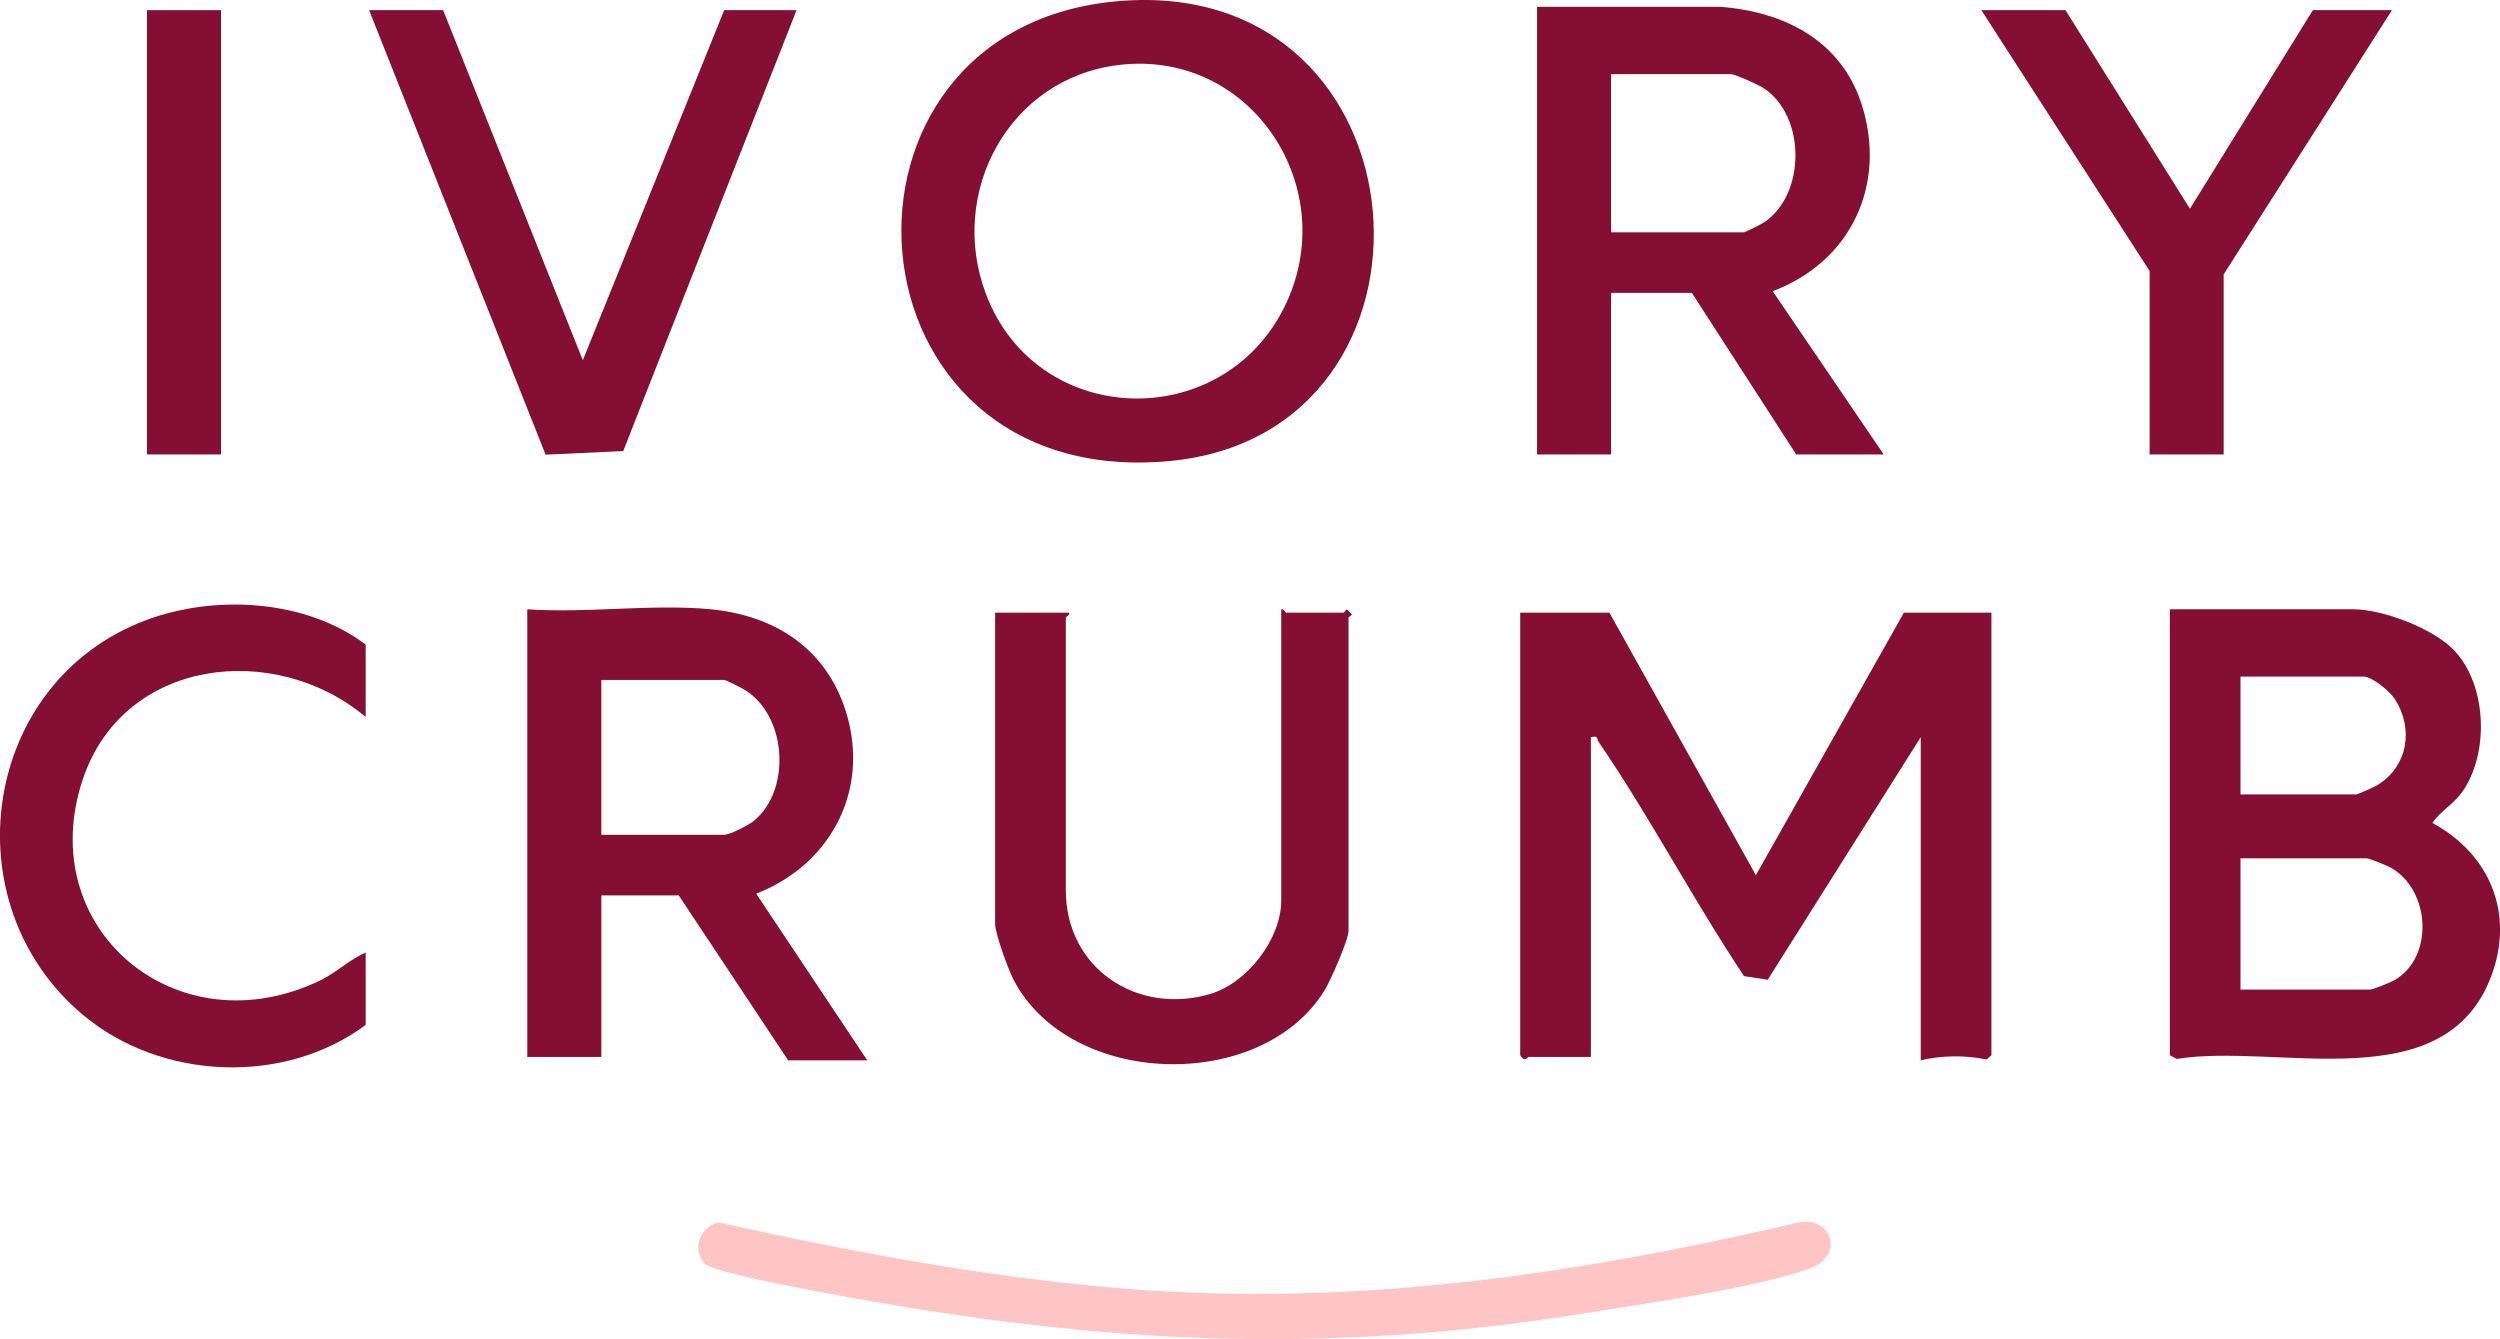
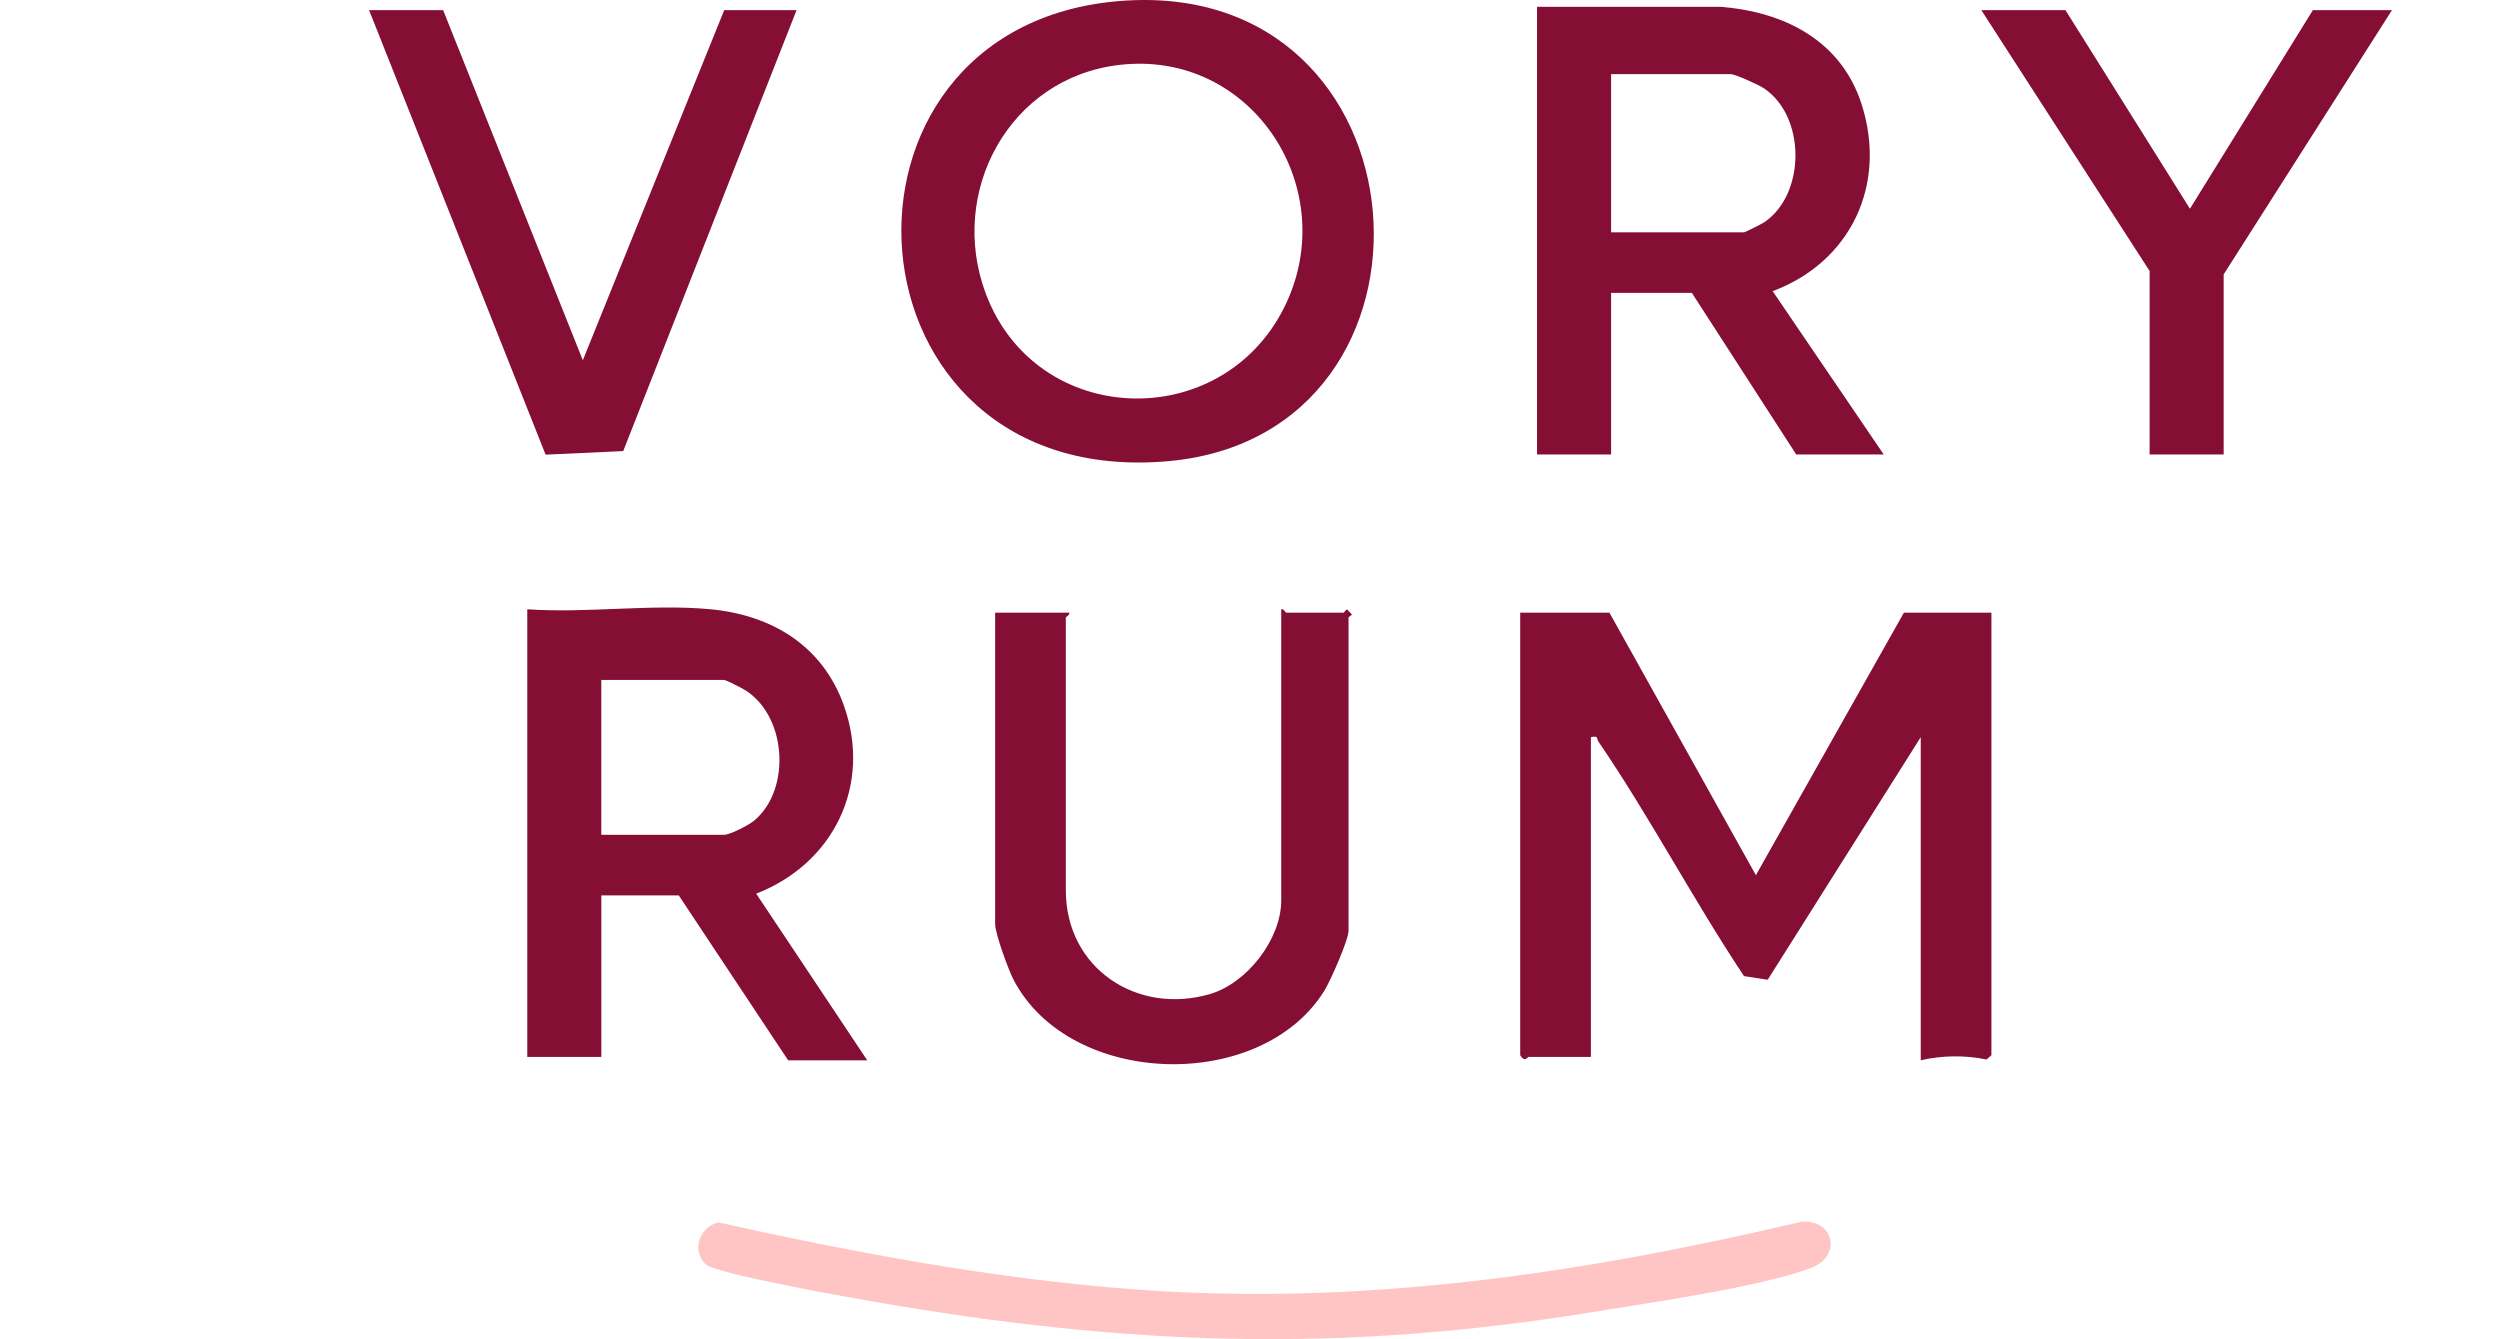
<svg xmlns="http://www.w3.org/2000/svg" id="Layer_1" data-name="Layer 1" viewBox="0 0 742.76 397.86">
  <defs>
    <style>
      .cls-1 {
        fill: #850e35;
      }

      .cls-2 {
        fill: #ffc4c4;
      }
    </style>
  </defs>
  <path class="cls-1" d="M478.16,182.02l43.52,78,43.98-78h26v131.5l-1.46,1.26c-6.27-1.33-13.38-1.23-19.54.24v-96l-45.47,72.07-7.03-1.08c-15.03-22.55-28.02-47.39-43.27-69.69-.62-.9.17-1.83-2.23-1.3v95h-18.5c-.35,0-1.11,1.77-2.5-.5v-131.5h26.5Z" />
-   <path class="cls-1" d="M644.66,181.02h54.5c8.77,0,23.7,5.68,29.89,12.11,9.9,10.29,10.58,30.8,2.44,42.22-2.65,3.71-6.43,5.57-8.82,9.16,17.06,9.2,24.48,26.91,17.49,45.5-13.91,36.98-63.53,19.77-93.45,24.6l-2.04-1.09v-132.5ZM665.66,236.02h34.5c.34,0,5.42-2.31,6.21-2.79,9.04-5.51,10.81-16.82,5.13-25.55-1.53-2.35-6.71-6.66-9.34-6.66h-36.5v35ZM665.66,294.02h38.5c.76,0,6.12-2.17,7.21-2.79,11.87-6.81,10.71-26.75-1-33.42-1.09-.62-6.45-2.79-7.21-2.79h-37.5v39Z" />
  <path class="cls-1" d="M332.46.32c93.5-7.75,102.69,128.8,14.68,136.69C248.55,145.83,239.76,8,332.46.32ZM332.44,19.3c-32.7,3.9-50.88,37.84-39.54,67.98,14.97,39.81,69.8,41.69,88.62,4.1,17.5-34.97-9.43-76.81-49.08-72.08Z" />
  <path class="cls-1" d="M511.16,2.02c18.96,1.49,35.88,9.99,41.96,29.04,7.58,23.76-3.19,46.72-26.45,55.45l32.99,48.51h-26l-31-48h-24v48h-22V2.02h54.5ZM478.66,69.02h39.5c.34,0,5.3-2.51,6.01-2.99,12.37-8.36,12.4-31.55-.18-39.84-1.54-1.02-8.46-4.17-9.83-4.17h-35.5v47Z" />
  <path class="cls-1" d="M211.16,181.02c18.26,1.76,33.19,10.85,39.52,28.48,8.49,23.66-2.96,47.05-26.01,56.01l32.99,49.51h-23.5l-32.5-49h-23v48h-22v-133c17.52,1.24,37.25-1.66,54.5,0ZM178.66,248.02h36.5c1.69,0,7.28-2.86,8.84-4.16,11.37-9.38,9.72-32.04-3.41-39.28-.96-.53-4.91-2.56-5.44-2.56h-36.5v46Z" />
  <path class="cls-1" d="M295.66,182.02h22c.27.73-1,1.2-1,1.5v81c0,23.23,21.24,37.13,42.82,30.82,11.02-3.22,21.18-16.31,21.18-27.82v-86.5c.73-.27,1.2,1,1.5,1h17c.36,0,.81-1.63,1.5-.51l.98,1.01c-.04.38-.98.69-.98,1v93c0,2.73-5.4,14.95-7.18,17.82-18.85,30.39-75.68,28.85-92.36-3.28-1.54-2.96-5.46-13.72-5.46-16.54v-92.5Z" />
  <polygon class="cls-1" points="131.66 3.02 173.16 107.03 215.16 3.02 236.66 3.02 185.16 134.02 162.1 135.08 109.66 3.02 131.66 3.02" />
-   <path class="cls-1" d="M108.66,213.02c-27.03-22.66-71.94-17.57-84.04,18.46-14.96,44.57,28.15,80.46,70.71,59.71,4.65-2.27,8.57-6.14,13.32-8.18v21.5c-24.3,18.02-60.78,16.47-84.01-2.99-39.6-33.17-30.13-98.96,18.75-117.27,20.51-7.69,47.47-6.17,65.26,7.26v21.5Z" />
  <polygon class="cls-1" points="613.66 3.02 650.64 62.02 687.16 3.02 710.66 3.02 660.66 81.52 660.66 135.02 638.66 135.02 638.66 80.52 588.66 3.02 613.66 3.02" />
  <path class="cls-2" d="M213.39,363.18c40.5,8.97,81.29,16.65,122.77,19.84,67.74,5.2,133.28-4.55,199.04-20.02,9.66-.83,12.25,10.26,2.7,13.77-15.56,5.72-46.74,10.1-64.06,12.94-75.59,12.4-139.15,10.07-214.37-3-7.16-1.24-46.91-8.26-49.87-11.13-4.18-4.05-1.84-10.96,3.79-12.4Z" />
-   <rect class="cls-1" x="43.66" y="3.02" width="22" height="132" />
</svg>